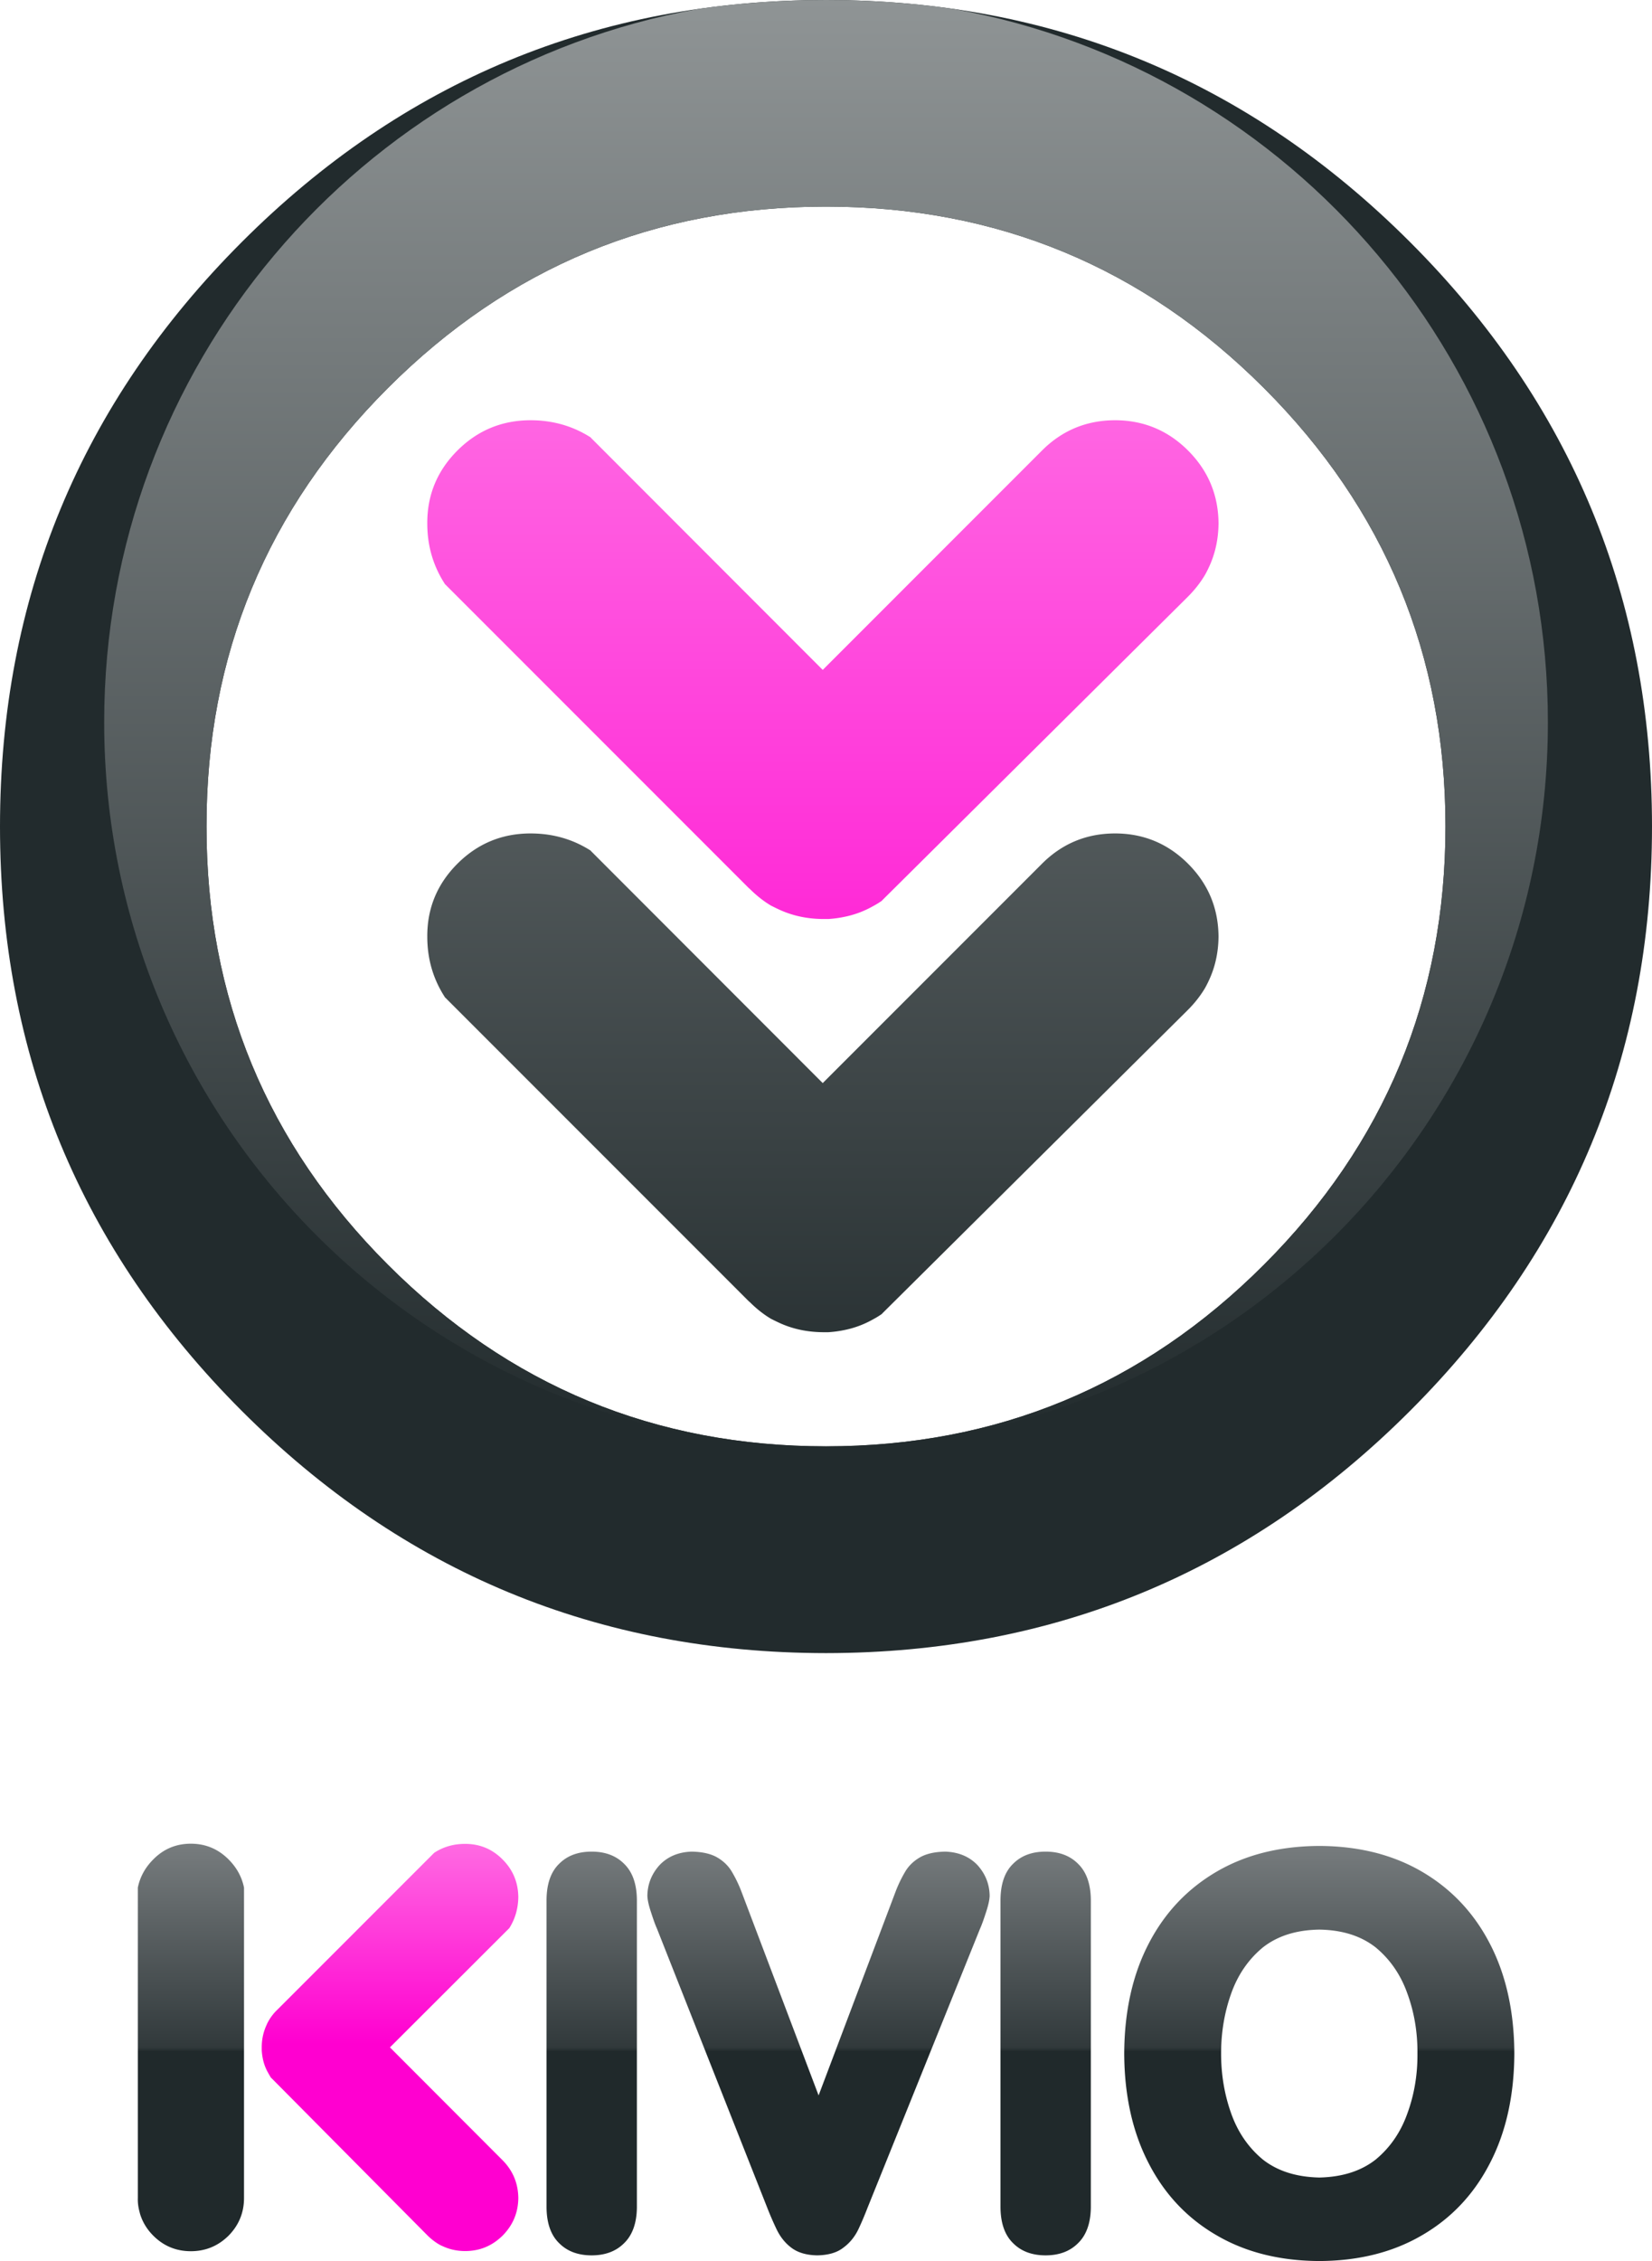
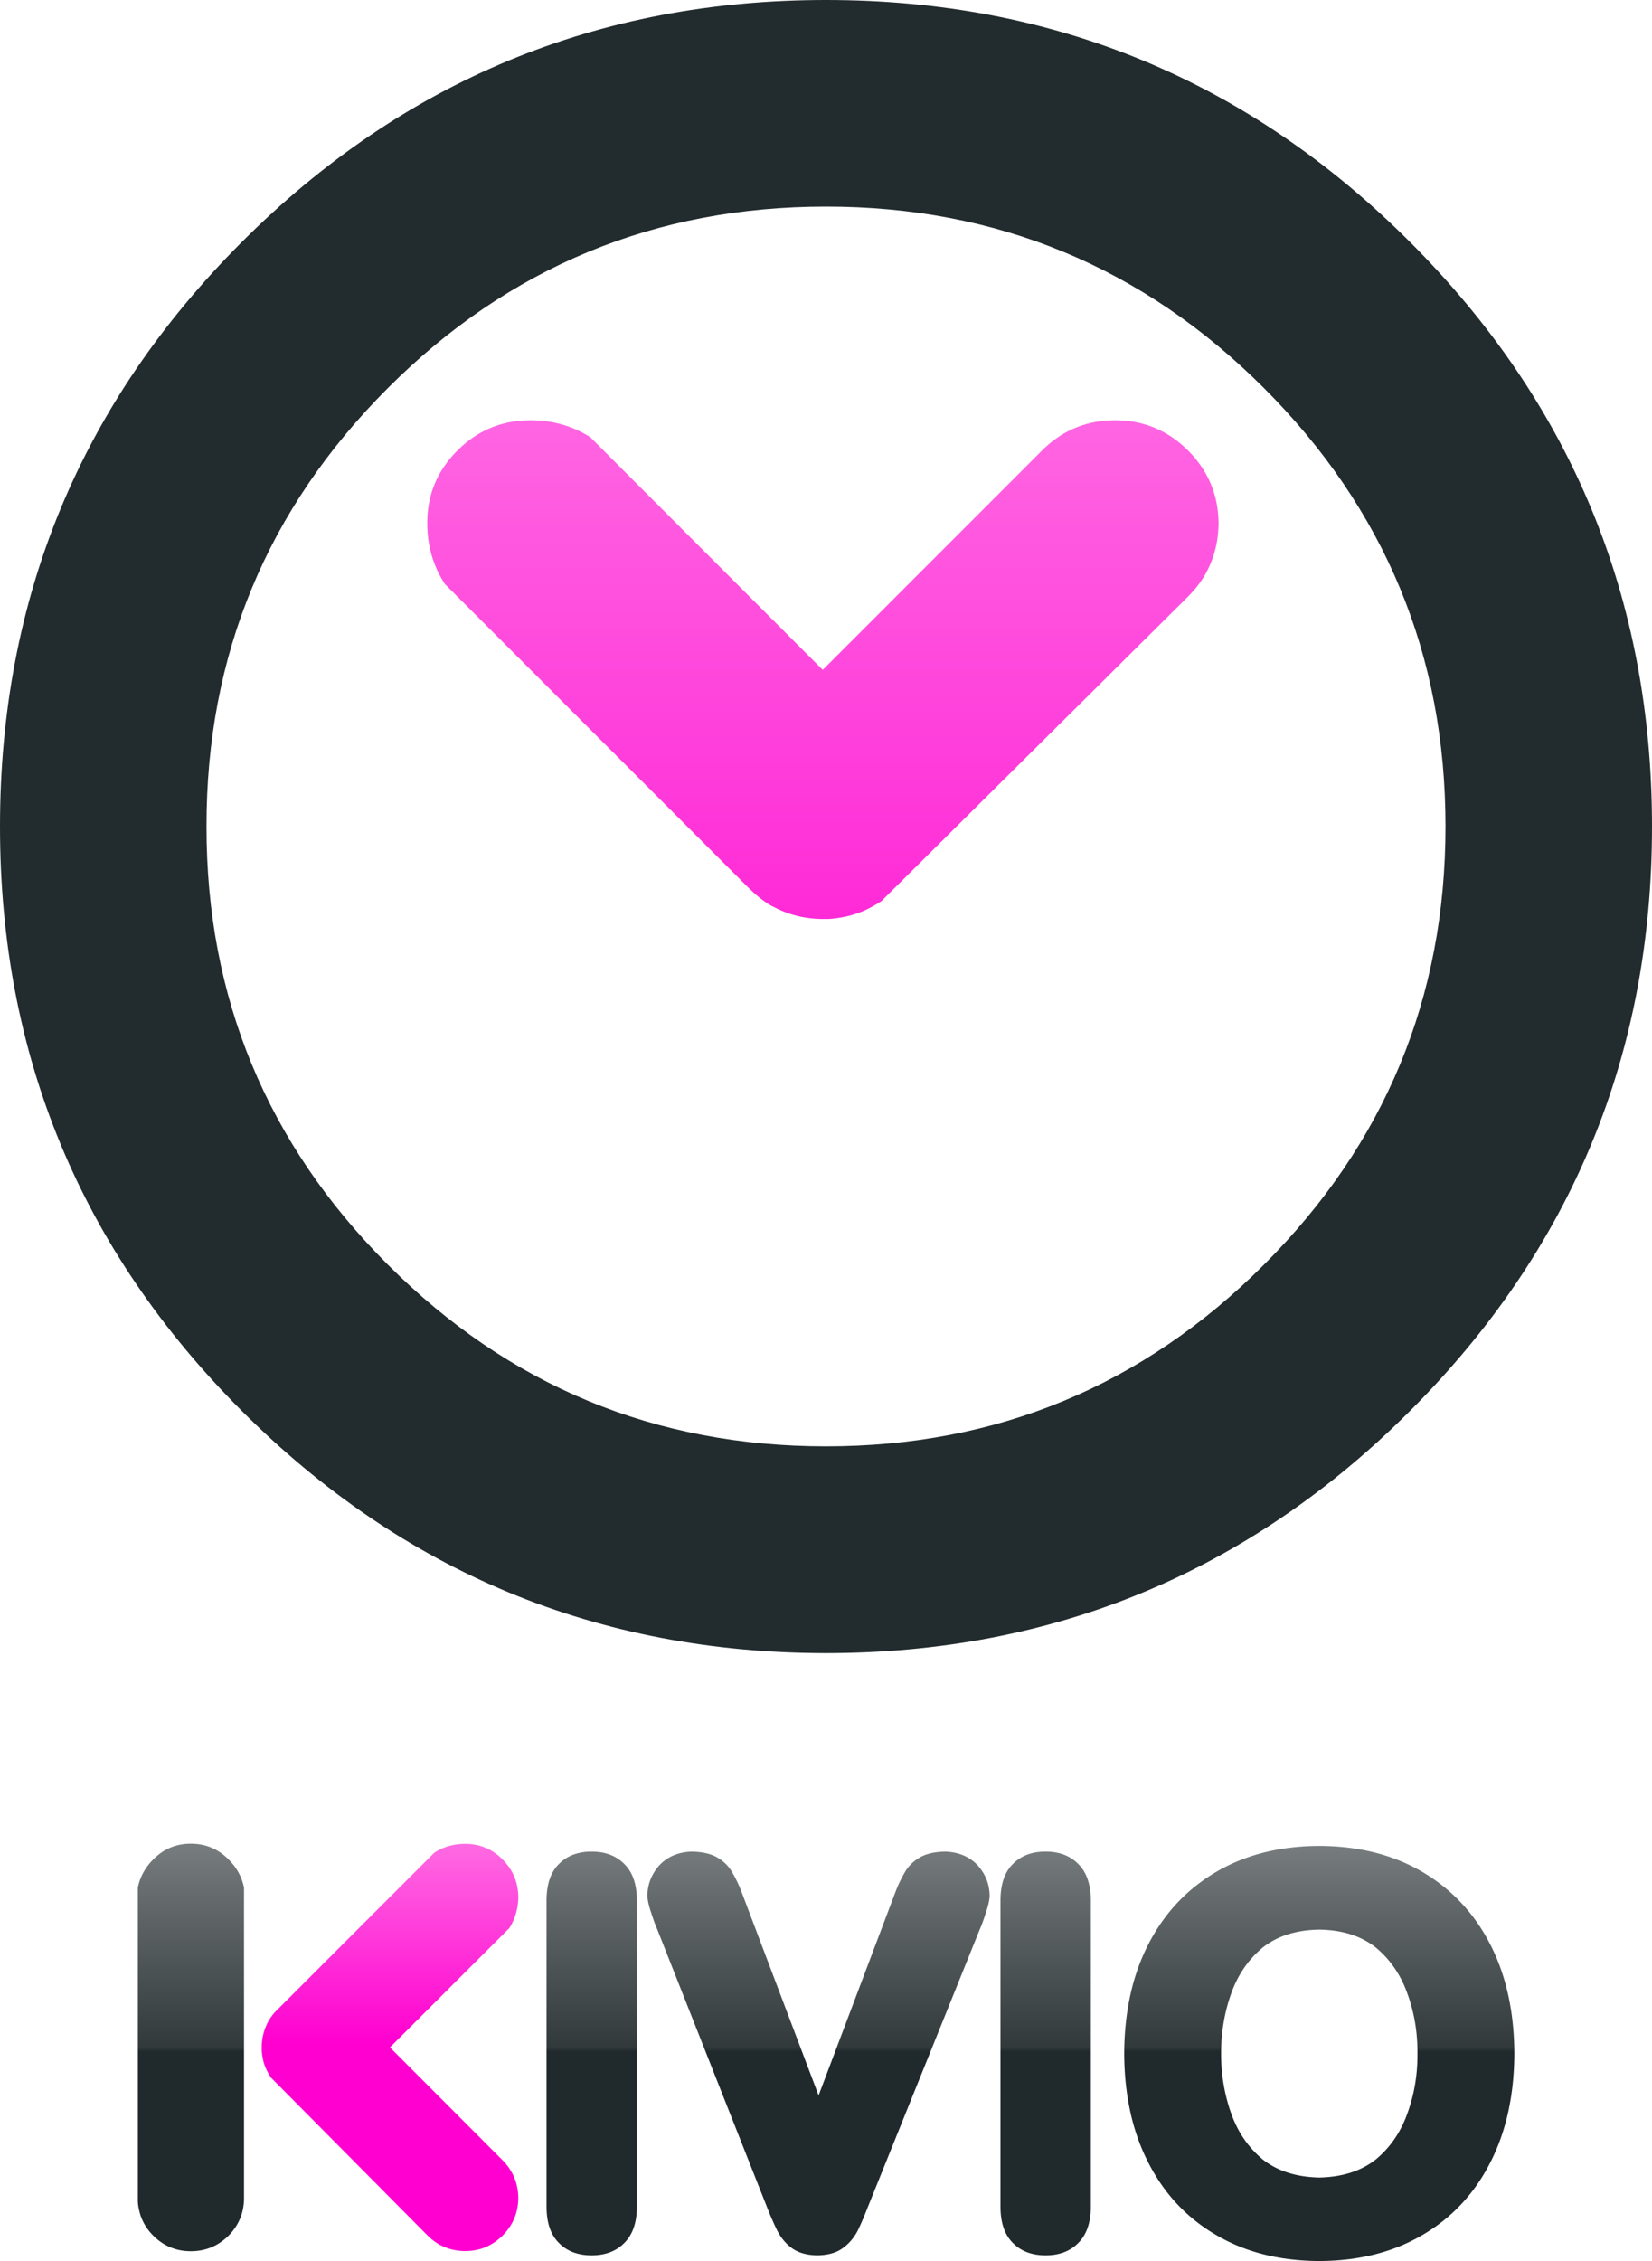
<svg xmlns="http://www.w3.org/2000/svg" xmlns:xlink="http://www.w3.org/1999/xlink" width="479.809" height="656.388" overflow="visible" xml:space="preserve">
  <defs>
    <linearGradient id="d">
      <stop offset="0" style="stop-color:#8f9495;stop-opacity:1" />
      <stop offset="1" style="stop-color:#222b2d;stop-opacity:1" />
    </linearGradient>
    <linearGradient id="c">
      <stop offset="0" style="stop-color:#ff65e2;stop-opacity:1" />
      <stop offset="1" style="stop-color:#ff2ad7;stop-opacity:1" />
    </linearGradient>
    <linearGradient id="a">
      <stop offset="0" style="stop-color:#20292b;stop-opacity:1" />
      <stop style="stop-color:#20292b;stop-opacity:1" offset=".5" />
      <stop style="stop-color:#31393b;stop-opacity:1" offset=".51" />
      <stop offset="1" style="stop-color:#787d7f;stop-opacity:1" />
    </linearGradient>
    <linearGradient id="b">
      <stop style="stop-color:#ff00d0;stop-opacity:1" offset="0" />
      <stop offset=".5" style="stop-color:#ff00d0;stop-opacity:1" />
      <stop offset=".51" style="stop-color:#ff00d0;stop-opacity:1" />
      <stop style="stop-color:#ff6ae2;stop-opacity:1" offset="1" />
    </linearGradient>
    <linearGradient xlink:href="#b" id="h" gradientUnits="userSpaceOnUse" gradientTransform="translate(40.025)" x1="77.234" y1="653.558" x2="77.234" y2="535.286" />
    <linearGradient xlink:href="#a" id="g" x1="154.432" y1="656.388" x2="154.432" y2="534.787" gradientUnits="userSpaceOnUse" />
    <linearGradient xlink:href="#d" id="i" gradientUnits="userSpaceOnUse" gradientTransform="translate(-612.736 -68.331)" x1="292.75" y1="0" x2="292.75" y2="420.031" />
    <linearGradient xlink:href="#d" id="f" x1="239.005" y1="2.334" x2="239.005" y2="420.666" gradientUnits="userSpaceOnUse" />
    <linearGradient xlink:href="#c" id="e" x1="280.108" y1="121.928" x2="280.108" y2="266.792" gradientUnits="userSpaceOnUse" />
  </defs>
  <path style="fill:url(#e)" d="M345.063 130.798c-5.848-5.848-12.945-8.796-21.192-8.796-8.296 0-15.394 2.949-21.241 8.796l-.05.05-63.625 63.625-67.373-67.423V127c-5.248-3.349-11.045-4.998-17.493-4.998-8.296 0-15.394 2.949-21.241 8.796-5.847 5.847-8.796 12.895-8.747 21.191 0 6.447 1.699 12.245 5.048 17.443v.05l88.465 88.464v-.05l.05.05c1.949 1.949 3.999 3.599 6.248 4.948.7.35 1.399.7 2.149 1.049 3.898 1.85 8.197 2.799 12.845 2.849h1.699c1.55-.1 3.049-.3 4.499-.6a28.04 28.04 0 0 0 8.496-3.148c.85-.45 1.749-1 2.599-1.6v-.05l88.765-88.115c0-.05 0-.05.05-.05 1.949-1.949 3.599-4.048 4.948-6.298.4-.7.75-1.399 1.1-2.149 1.85-3.898 2.799-8.146 2.849-12.795-.053-8.294-3.001-15.341-8.848-21.189z" />
-   <path style="fill:url(#f)" d="M351.06 284.736c1.85-3.898 2.799-8.147 2.849-12.795-.05-8.297-2.998-15.344-8.846-21.191-5.848-5.847-12.945-8.797-21.192-8.797-8.296 0-15.394 2.949-21.241 8.797l-.05.05-63.625 63.625-67.373-67.423v-.05c-5.248-3.349-11.045-4.998-17.493-4.998-8.296 0-15.394 2.949-21.241 8.797-5.847 5.848-8.796 12.895-8.747 21.191 0 6.447 1.699 12.245 5.048 17.443v.05l88.465 88.464v-.05l.05.05c1.949 1.949 3.999 3.599 6.248 4.948.7.351 1.399.7 2.149 1.05 3.898 1.85 8.197 2.799 12.845 2.849h1.699c1.55-.1 3.049-.3 4.499-.6a28.04 28.04 0 0 0 8.496-3.148c.85-.45 1.749-1 2.599-1.6v-.05l88.765-88.115c0-.05 0-.05.05-.05 1.949-1.949 3.599-4.048 4.948-6.297.398-.7.748-1.4 1.098-2.15z" />
  <g style="fill:url(#g)">
    <path d="M55.428 535.236c-4.248 0-7.896 1.499-10.896 4.548-2.349 2.349-3.848 5.048-4.498 8.196v90.114c-.05 1.399.15 2.749.5 4.049.1.399.2.8.35 1.199.75 2.099 1.949 3.998 3.648 5.697 2.999 2.999 6.647 4.499 10.896 4.499 4.248 0 7.896-1.5 10.945-4.499 2.999-3.049 4.499-6.697 4.499-10.945V547.98c-.65-3.148-2.149-5.848-4.499-8.196-3.048-3.049-6.697-4.548-10.945-4.548zM432.727 564.274c-4.647-8.996-11.245-15.943-19.691-20.892-8.447-4.948-18.393-7.447-29.839-7.497-11.495.05-21.441 2.549-29.888 7.497-8.447 4.948-15.044 11.896-19.692 20.892-4.647 8.946-7.047 19.592-7.097 31.887.05 12.245 2.449 22.892 7.097 31.838 4.648 9.046 11.246 15.993 19.692 20.892 8.446 4.948 18.393 7.447 29.888 7.497 11.446-.05 21.392-2.549 29.839-7.497 8.446-4.898 15.044-11.846 19.691-20.892 4.648-8.946 7.048-19.593 7.098-31.838-.051-12.295-2.45-22.94-7.098-31.887zm-65.974 1.1c4.249-3.349 9.696-5.098 16.444-5.198 6.697.101 12.145 1.85 16.393 5.198 4.148 3.448 7.197 7.847 9.146 13.295 1.999 5.447 2.999 11.245 2.949 17.492.05 6.198-.95 11.996-2.949 17.443-1.949 5.448-4.998 9.846-9.146 13.295-4.248 3.349-9.695 5.098-16.393 5.248-6.748-.15-12.195-1.899-16.444-5.248-4.147-3.449-7.196-7.847-9.146-13.295-1.949-5.447-2.949-11.245-2.949-17.443 0-6.247 1-12.045 2.949-17.492 1.95-5.448 4.998-9.847 9.146-13.295zM294.282 541.033c-2.449 2.35-3.648 5.848-3.698 10.446v89.364c.05 4.548 1.249 8.047 3.698 10.396 2.35 2.35 5.498 3.499 9.396 3.499 3.898 0 7.047-1.149 9.396-3.499 2.449-2.349 3.698-5.848 3.748-10.396v-89.364c-.05-4.599-1.299-8.097-3.748-10.446-2.35-2.349-5.498-3.498-9.396-3.498-3.898 0-7.046 1.15-9.396 3.498zM287.436 550.38c-.051-3.448-1.25-6.397-3.549-8.946-2.35-2.449-5.448-3.749-9.297-3.898-3.198.05-5.697.649-7.547 1.749-1.849 1.1-3.298 2.549-4.298 4.349a37.198 37.198 0 0 0-2.699 5.697l-22.291 58.977-22.341-58.977a37.198 37.198 0 0 0-2.699-5.697c-1-1.8-2.449-3.249-4.298-4.349-1.85-1.1-4.349-1.699-7.597-1.749-3.849.149-6.897 1.449-9.247 3.898-2.299 2.549-3.499 5.498-3.548 8.946.05 1.3.45 2.949 1.1 4.898.65 1.999 1.2 3.548 1.699 4.647l31.987 80.918a92.635 92.635 0 0 0 2.799 6.447c1.05 2.149 2.449 3.898 4.249 5.248 1.849 1.399 4.348 2.149 7.497 2.199 3.249-.05 5.748-.8 7.547-2.199 1.849-1.35 3.299-3.099 4.348-5.248 1-2.099 1.899-4.248 2.749-6.447l32.638-80.918c.499-1.1 1.049-2.648 1.699-4.647.648-1.949 1.048-3.598 1.099-4.898zM171.832 537.535c-3.898 0-7.047 1.149-9.396 3.498-2.449 2.35-3.648 5.848-3.698 10.446v89.364c.05 4.548 1.25 8.047 3.698 10.396 2.349 2.35 5.498 3.499 9.396 3.499 3.898 0 7.047-1.149 9.396-3.499 2.449-2.349 3.699-5.848 3.749-10.396v-89.364c-.05-4.599-1.299-8.097-3.749-10.446-2.35-2.348-5.498-3.498-9.396-3.498z" style="fill:url(#g)" />
  </g>
  <path style="fill:url(#h)" d="M147.94 559.727c1.699-2.699 2.549-5.698 2.599-8.997-.05-4.248-1.549-7.896-4.548-10.896-2.999-3.049-6.647-4.548-10.896-4.548-3.349 0-6.347.85-8.996 2.599l-45.532 45.532h.05-.05a14.02 14.02 0 0 0-2.549 3.248c-.2.351-.399.7-.55 1.1-.949 1.999-1.449 4.198-1.449 6.598v.85c.05.8.15 1.6.3 2.349.3 1.55.85 2.999 1.649 4.349.25.45.5.899.8 1.35h.05l45.332 45.682v-.05.05c1 1 2.099 1.85 3.249 2.549.35.2.7.4 1.1.55 1.999.95 4.198 1.449 6.597 1.449 4.249 0 7.847-1.499 10.896-4.498 2.999-3.049 4.498-6.647 4.548-10.896-.05-4.248-1.549-7.896-4.548-10.945l-.05-.05-32.687-32.737 34.685-34.638z" />
  <path d="M-80.091 171.623c0-66.273-23.441-122.851-70.272-169.682-46.831-46.831-103.41-70.272-169.632-70.272-66.274 0-122.851 23.441-169.682 70.272C-536.51 48.772-559.9 105.35-559.9 171.623c0 66.224 23.39 122.801 70.222 169.632 46.83 46.832 103.409 70.272 169.682 70.322 66.223-.05 122.8-23.491 169.63-70.322 46.832-46.831 70.274-103.408 70.274-169.632zM-319.995-8.355c49.629 0 92.063 17.543 127.199 52.679 35.136 35.136 52.729 77.569 52.729 127.249 0 49.68-17.593 92.113-52.73 127.249-35.135 35.136-77.568 52.729-127.198 52.729-49.68 0-92.113-17.593-127.25-52.729-35.135-35.136-52.728-77.569-52.678-127.249-.05-49.68 17.543-92.113 52.679-127.249C-412.11 9.188-369.675-8.355-319.995-8.355z" style="fill:#222b2d;fill-opacity:1" transform="translate(559.9 68.331)" />
-   <path d="M-319.986-68.331c-12.427 0-24.506.82-36.25 2.469-.344.06-.689.094-1.031.156-97.965 17.665-172.375 103.678-172.375 207.031 0 116.12 93.924 210.375 209.656 210.375 115.731 0 209.656-94.255 209.656-210.375 0-103.308-74.349-189.282-172.25-207-.105-.015-.207-.047-.312-.062-12.013-1.731-24.368-2.594-37.094-2.594zm0 59.969c49.629 0 92.051 17.551 127.187 52.687 35.136 35.136 52.72 77.57 52.72 127.25 0 49.68-17.584 92.114-52.72 127.25-35.136 35.136-77.557 52.719-127.187 52.719-49.68 0-92.114-17.583-127.25-52.719-35.136-35.136-52.738-77.57-52.688-127.25-.05-49.68 17.552-92.114 52.688-127.25 35.135-35.136 77.57-52.687 127.25-52.687z" style="fill:url(#i);fill-opacity:1;stroke:url(#linearGradient2685);stroke-width:.5;stroke-miterlimit:4;stroke-dasharray:none;stroke-dashoffset:0;stroke-opacity:1" transform="translate(559.9 68.331)" />
</svg>